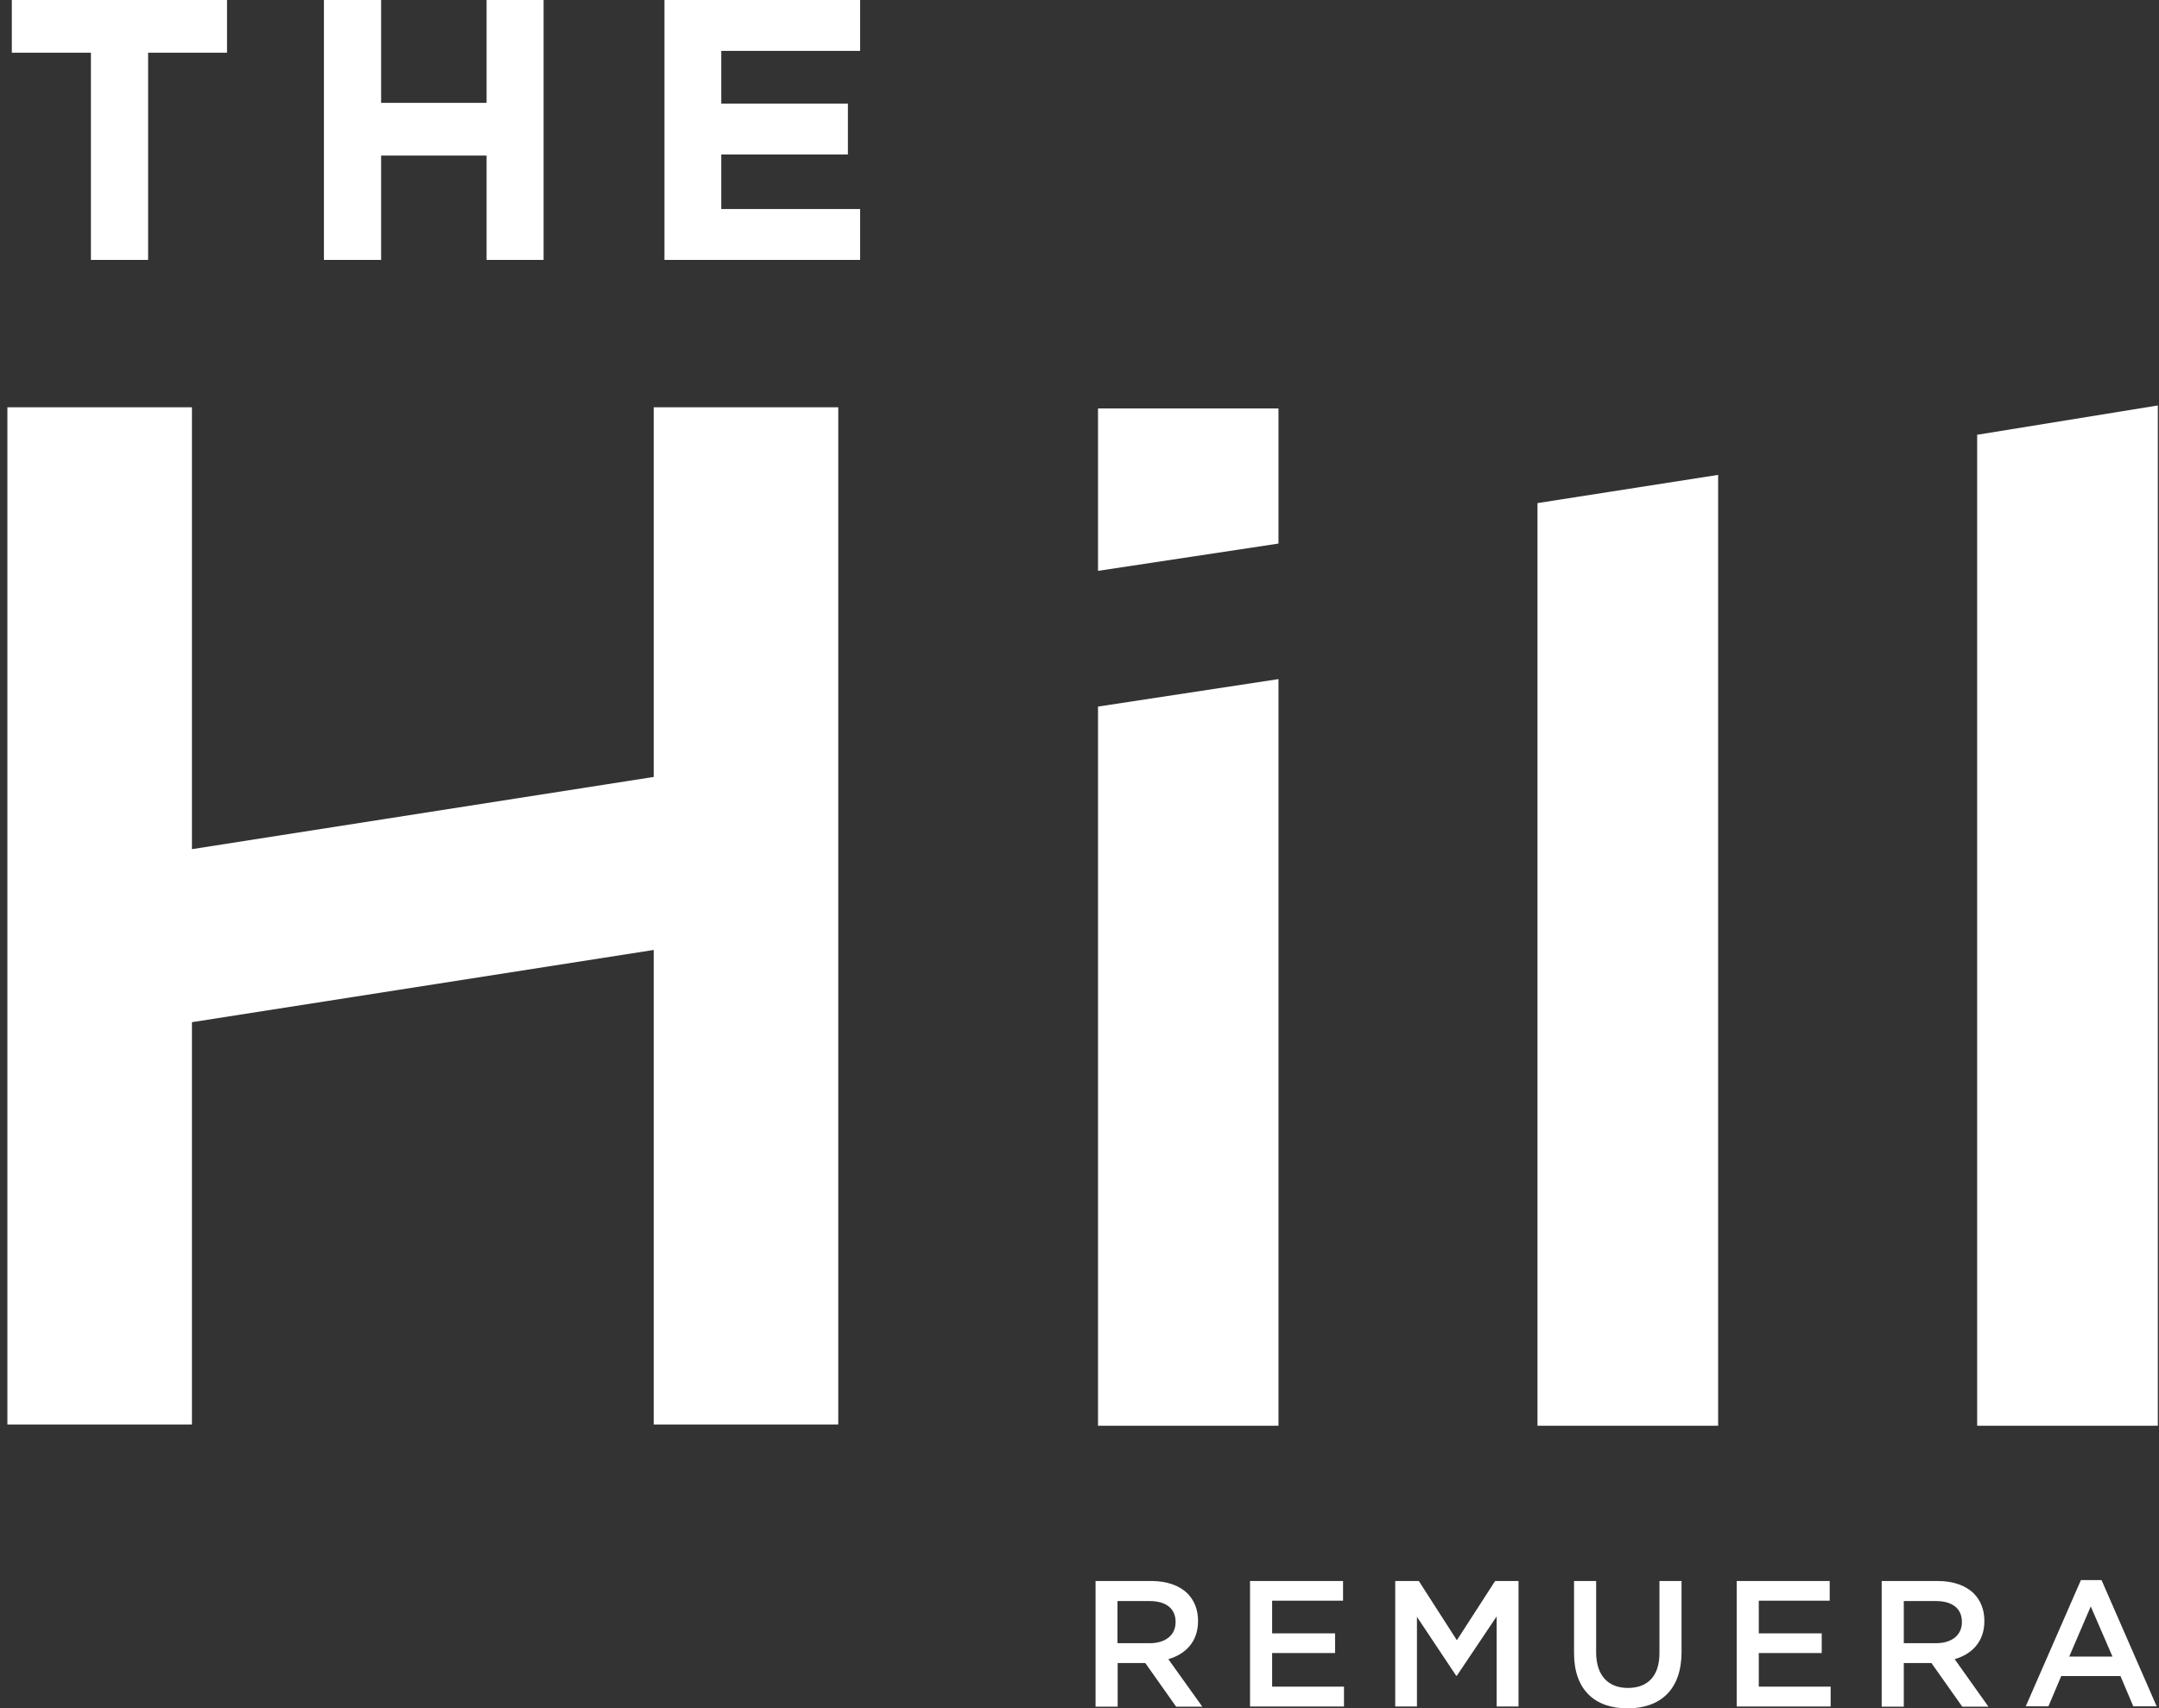
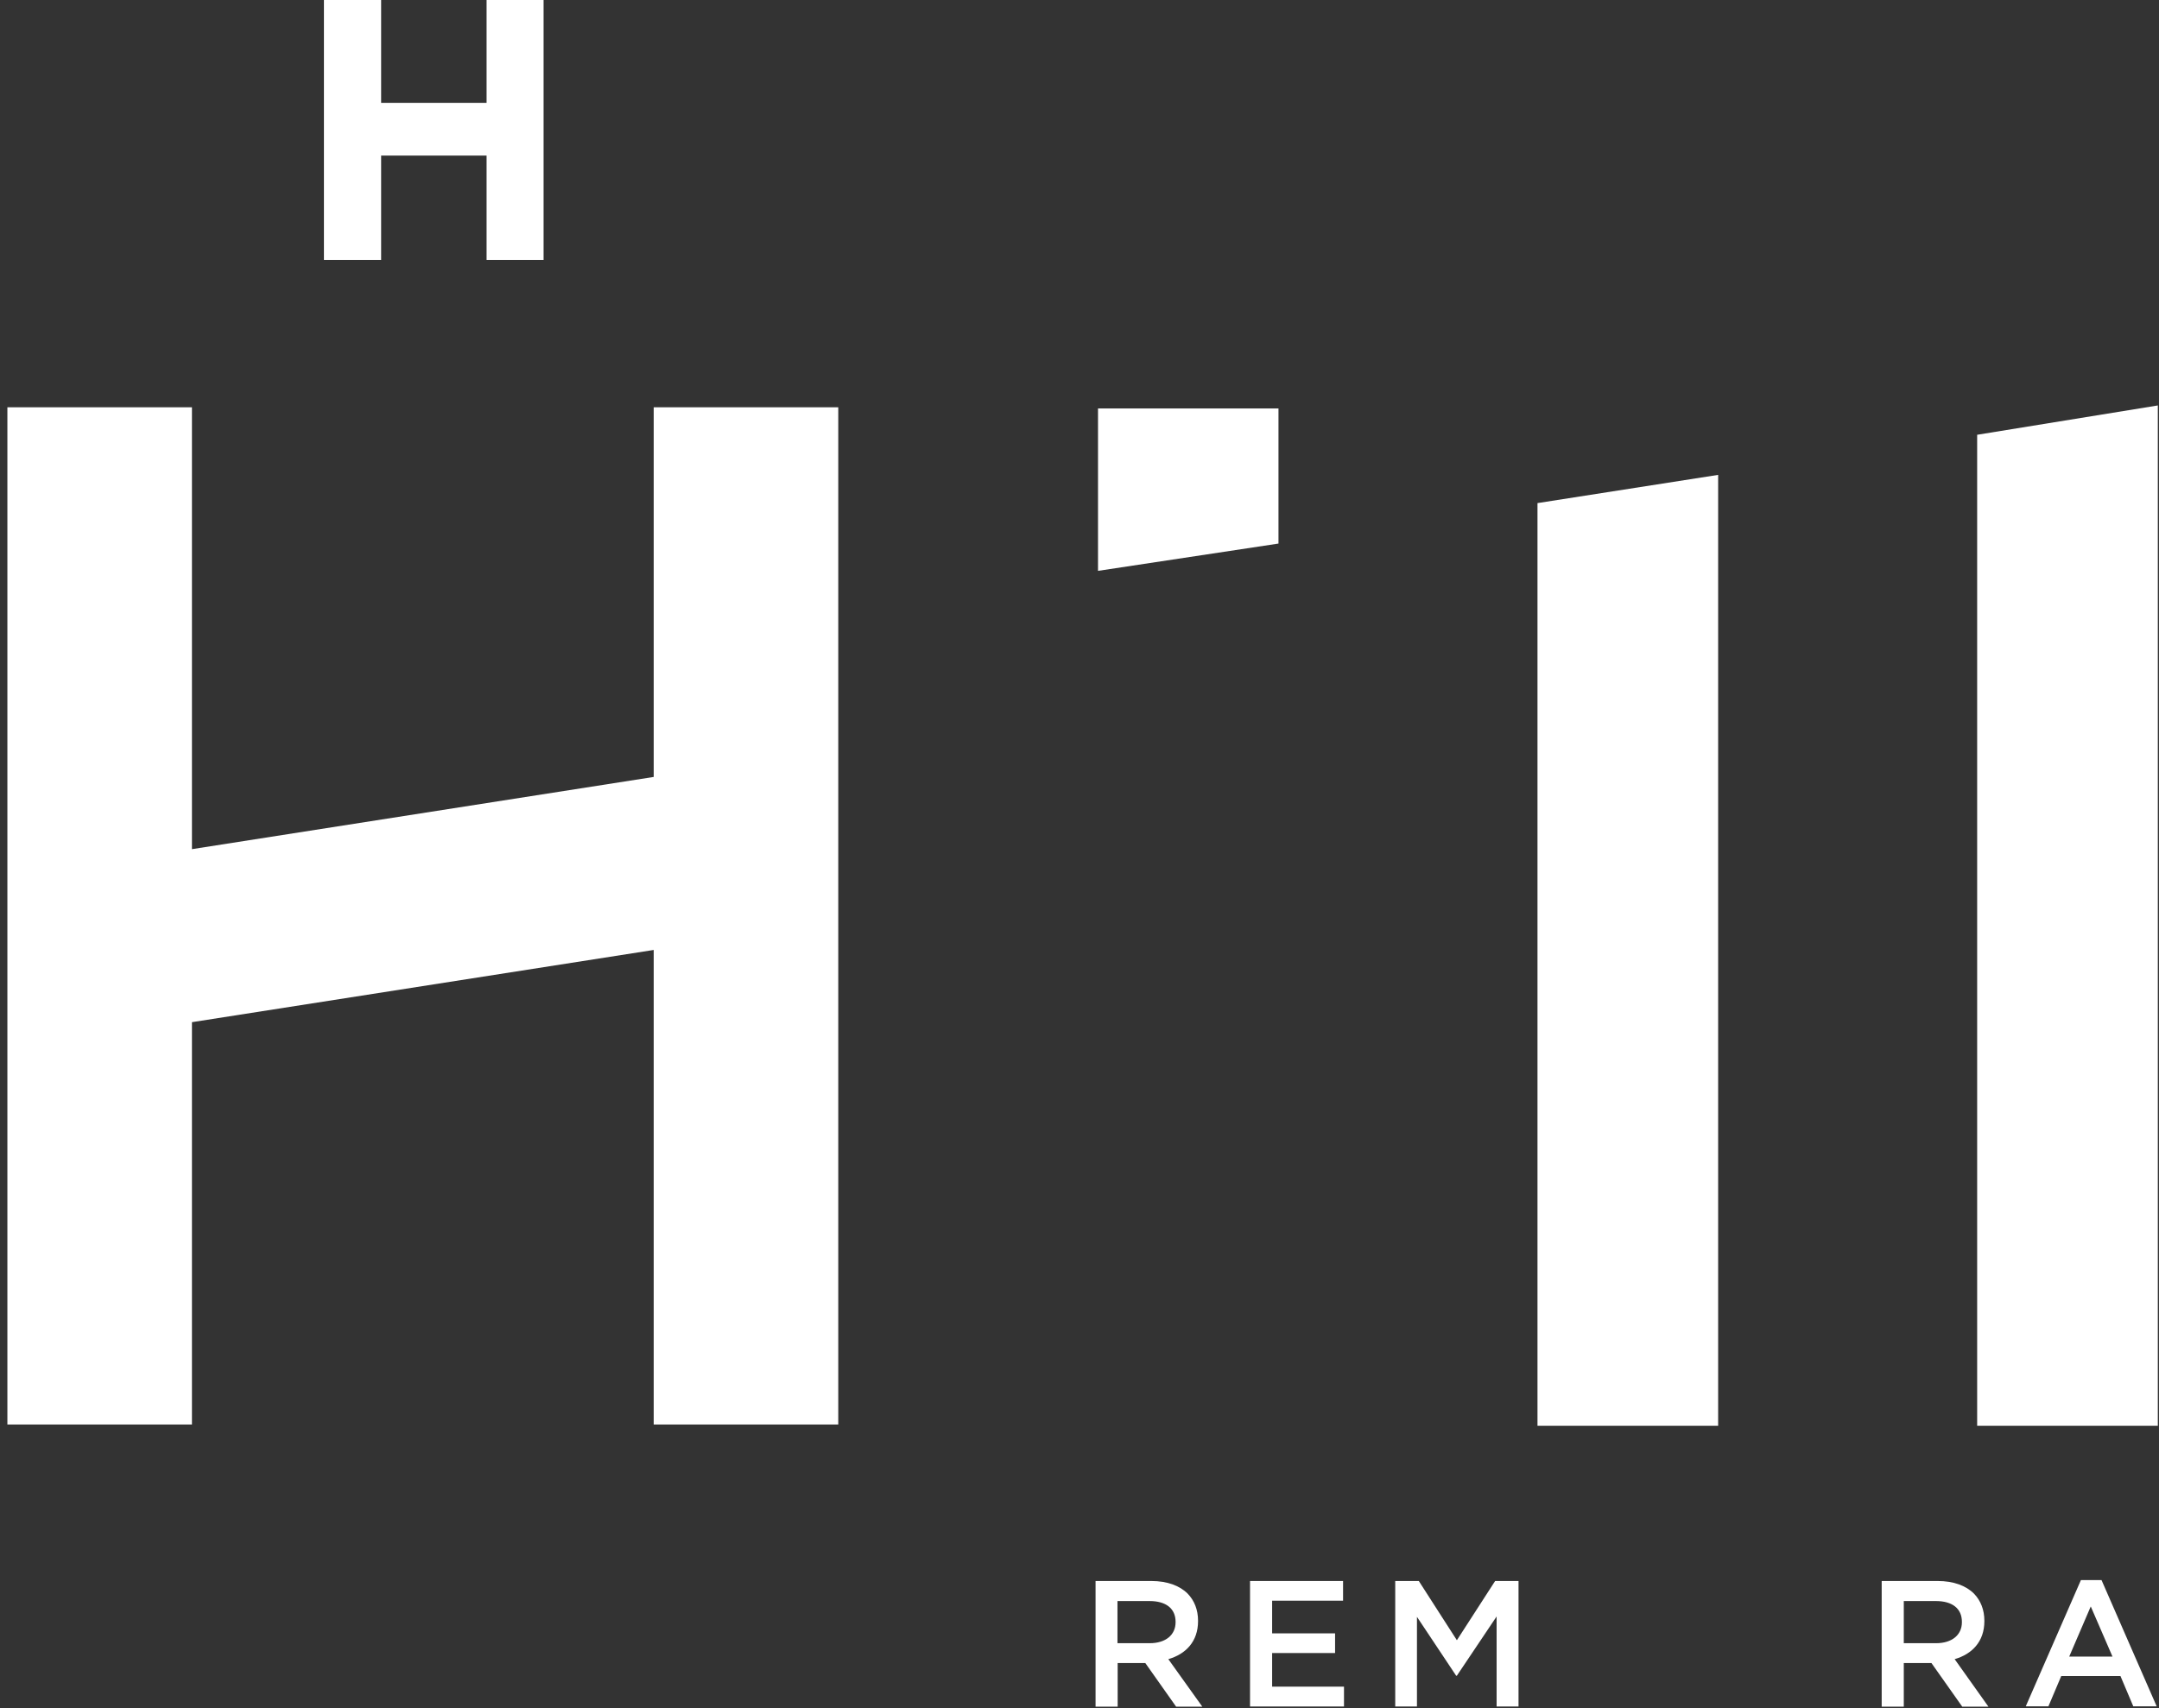
<svg xmlns="http://www.w3.org/2000/svg" width="278" height="220" viewBox="0 0 278 220" fill="none">
  <rect x="0" y="0" width="278" height="220" fill="#333333" stroke="none" />
  <path d="M148.049 211.608C150.081 211.608 151.372 210.556 151.372 208.907V208.859C151.372 207.138 150.129 206.181 148.025 206.181H143.889V211.608H148.049ZM141.068 203.599H148.264C150.296 203.599 151.898 204.197 152.926 205.225C153.787 206.11 154.265 207.305 154.265 208.716V208.763C154.265 211.417 152.663 213.019 150.439 213.664L154.815 219.785H151.444L147.475 214.166H143.913V219.785H141.068V203.623V203.599Z" fill="white" />
  <path d="M160.959 203.599H172.937V206.134H163.804V210.341H171.909V212.875H163.804V217.203H173.057V219.761H160.959V203.599Z" fill="white" />
  <path d="M179.655 203.599H182.691L187.592 211.226L192.517 203.599H195.53V219.761H192.709V208.166L187.592 215.792H187.497L182.452 208.214V219.761H179.655V203.599Z" fill="white" />
-   <path d="M202.679 212.899V203.599H205.524V212.78C205.524 215.768 207.078 217.37 209.612 217.37C212.146 217.37 213.676 215.864 213.676 212.899V203.599H216.521V212.756C216.521 217.585 213.796 220 209.564 220C205.333 220 202.679 217.585 202.679 212.899Z" fill="white" />
-   <path d="M223.622 203.599H235.599V206.134H226.467V210.341H234.571V212.875H226.467V217.203H235.719V219.761H223.622V203.599Z" fill="white" />
  <path d="M249.298 211.608C251.33 211.608 252.621 210.556 252.621 208.907V208.859C252.621 207.138 251.378 206.181 249.274 206.181H245.138V211.608H249.298ZM242.317 203.599H249.513C251.545 203.599 253.147 204.197 254.175 205.225C255.035 206.11 255.514 207.305 255.514 208.716V208.763C255.514 211.417 253.912 213.019 251.688 213.664L256.04 219.785H252.669L248.7 214.166H245.138V219.785H242.293V203.623L242.317 203.599Z" fill="white" />
  <path d="M269.213 206.875L272.01 213.33H266.44L269.213 206.875ZM267.946 203.48L260.845 219.737H263.762L265.412 215.84H273.038L274.688 219.737H277.7L270.599 203.48H267.97H267.946Z" fill="white" />
-   <path d="M1.522 0V6.79H11.707V33.471H19.07V6.79H29.231V0H1.522Z" fill="white" />
  <path d="M41.711 0H49.075V13.245H62.654V0H69.994V33.471H62.654V20.035H49.075V33.471H41.711V0Z" fill="white" />
-   <path d="M85.557 0H110.755V6.551H92.873V13.34H109.178V19.891H92.873V26.92H110.755V33.471H85.557V0Z" fill="white" />
  <path d="M197.972 64.788V183.608H221.234V61.154L197.972 64.788Z" fill="white" />
  <path d="M277.848 52.213L254.586 55.99V183.608H277.848V52.213Z" fill="white" />
  <path d="M141.383 52.595V73.514L164.621 70V52.595H141.383Z" fill="white" />
-   <path d="M141.383 90.991V183.609H164.621V87.453L141.383 90.991Z" fill="white" />
  <path d="M84.173 52.453V100.053L24.715 109.353V52.453H0.951V183.442H24.715V131.634L84.173 122.334V183.442H107.937V52.453H84.173Z" fill="white" />
</svg>